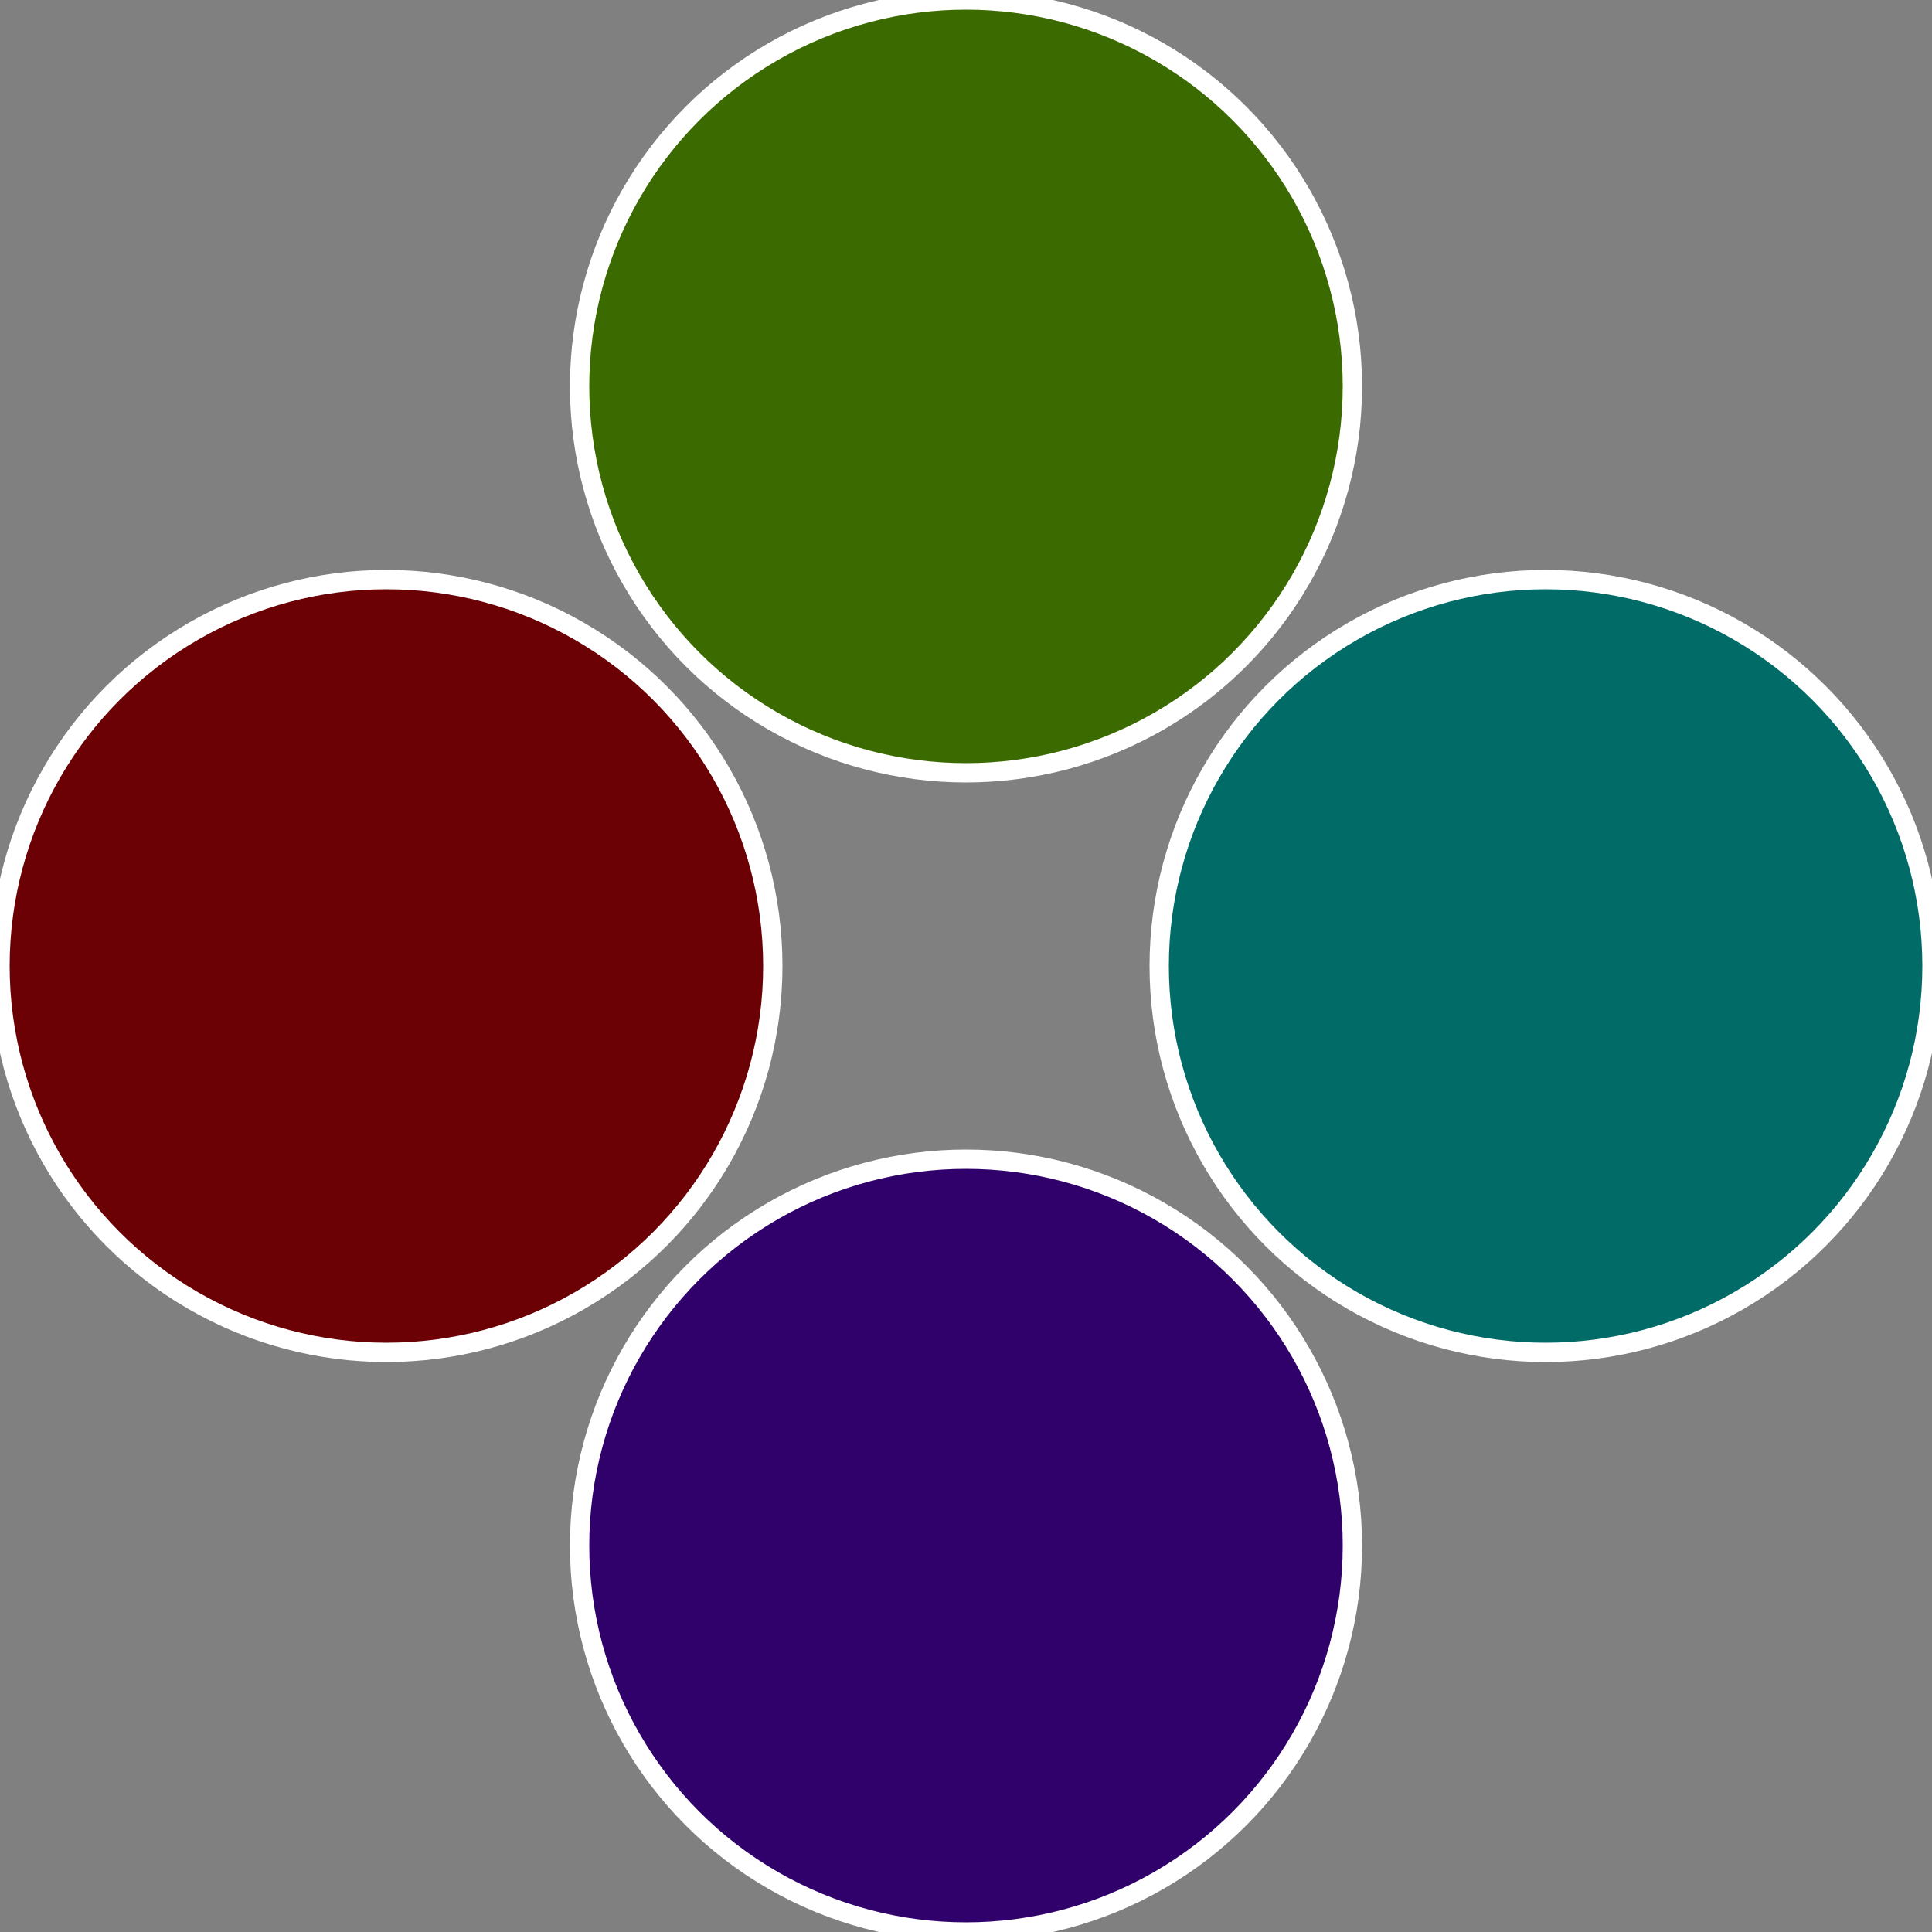
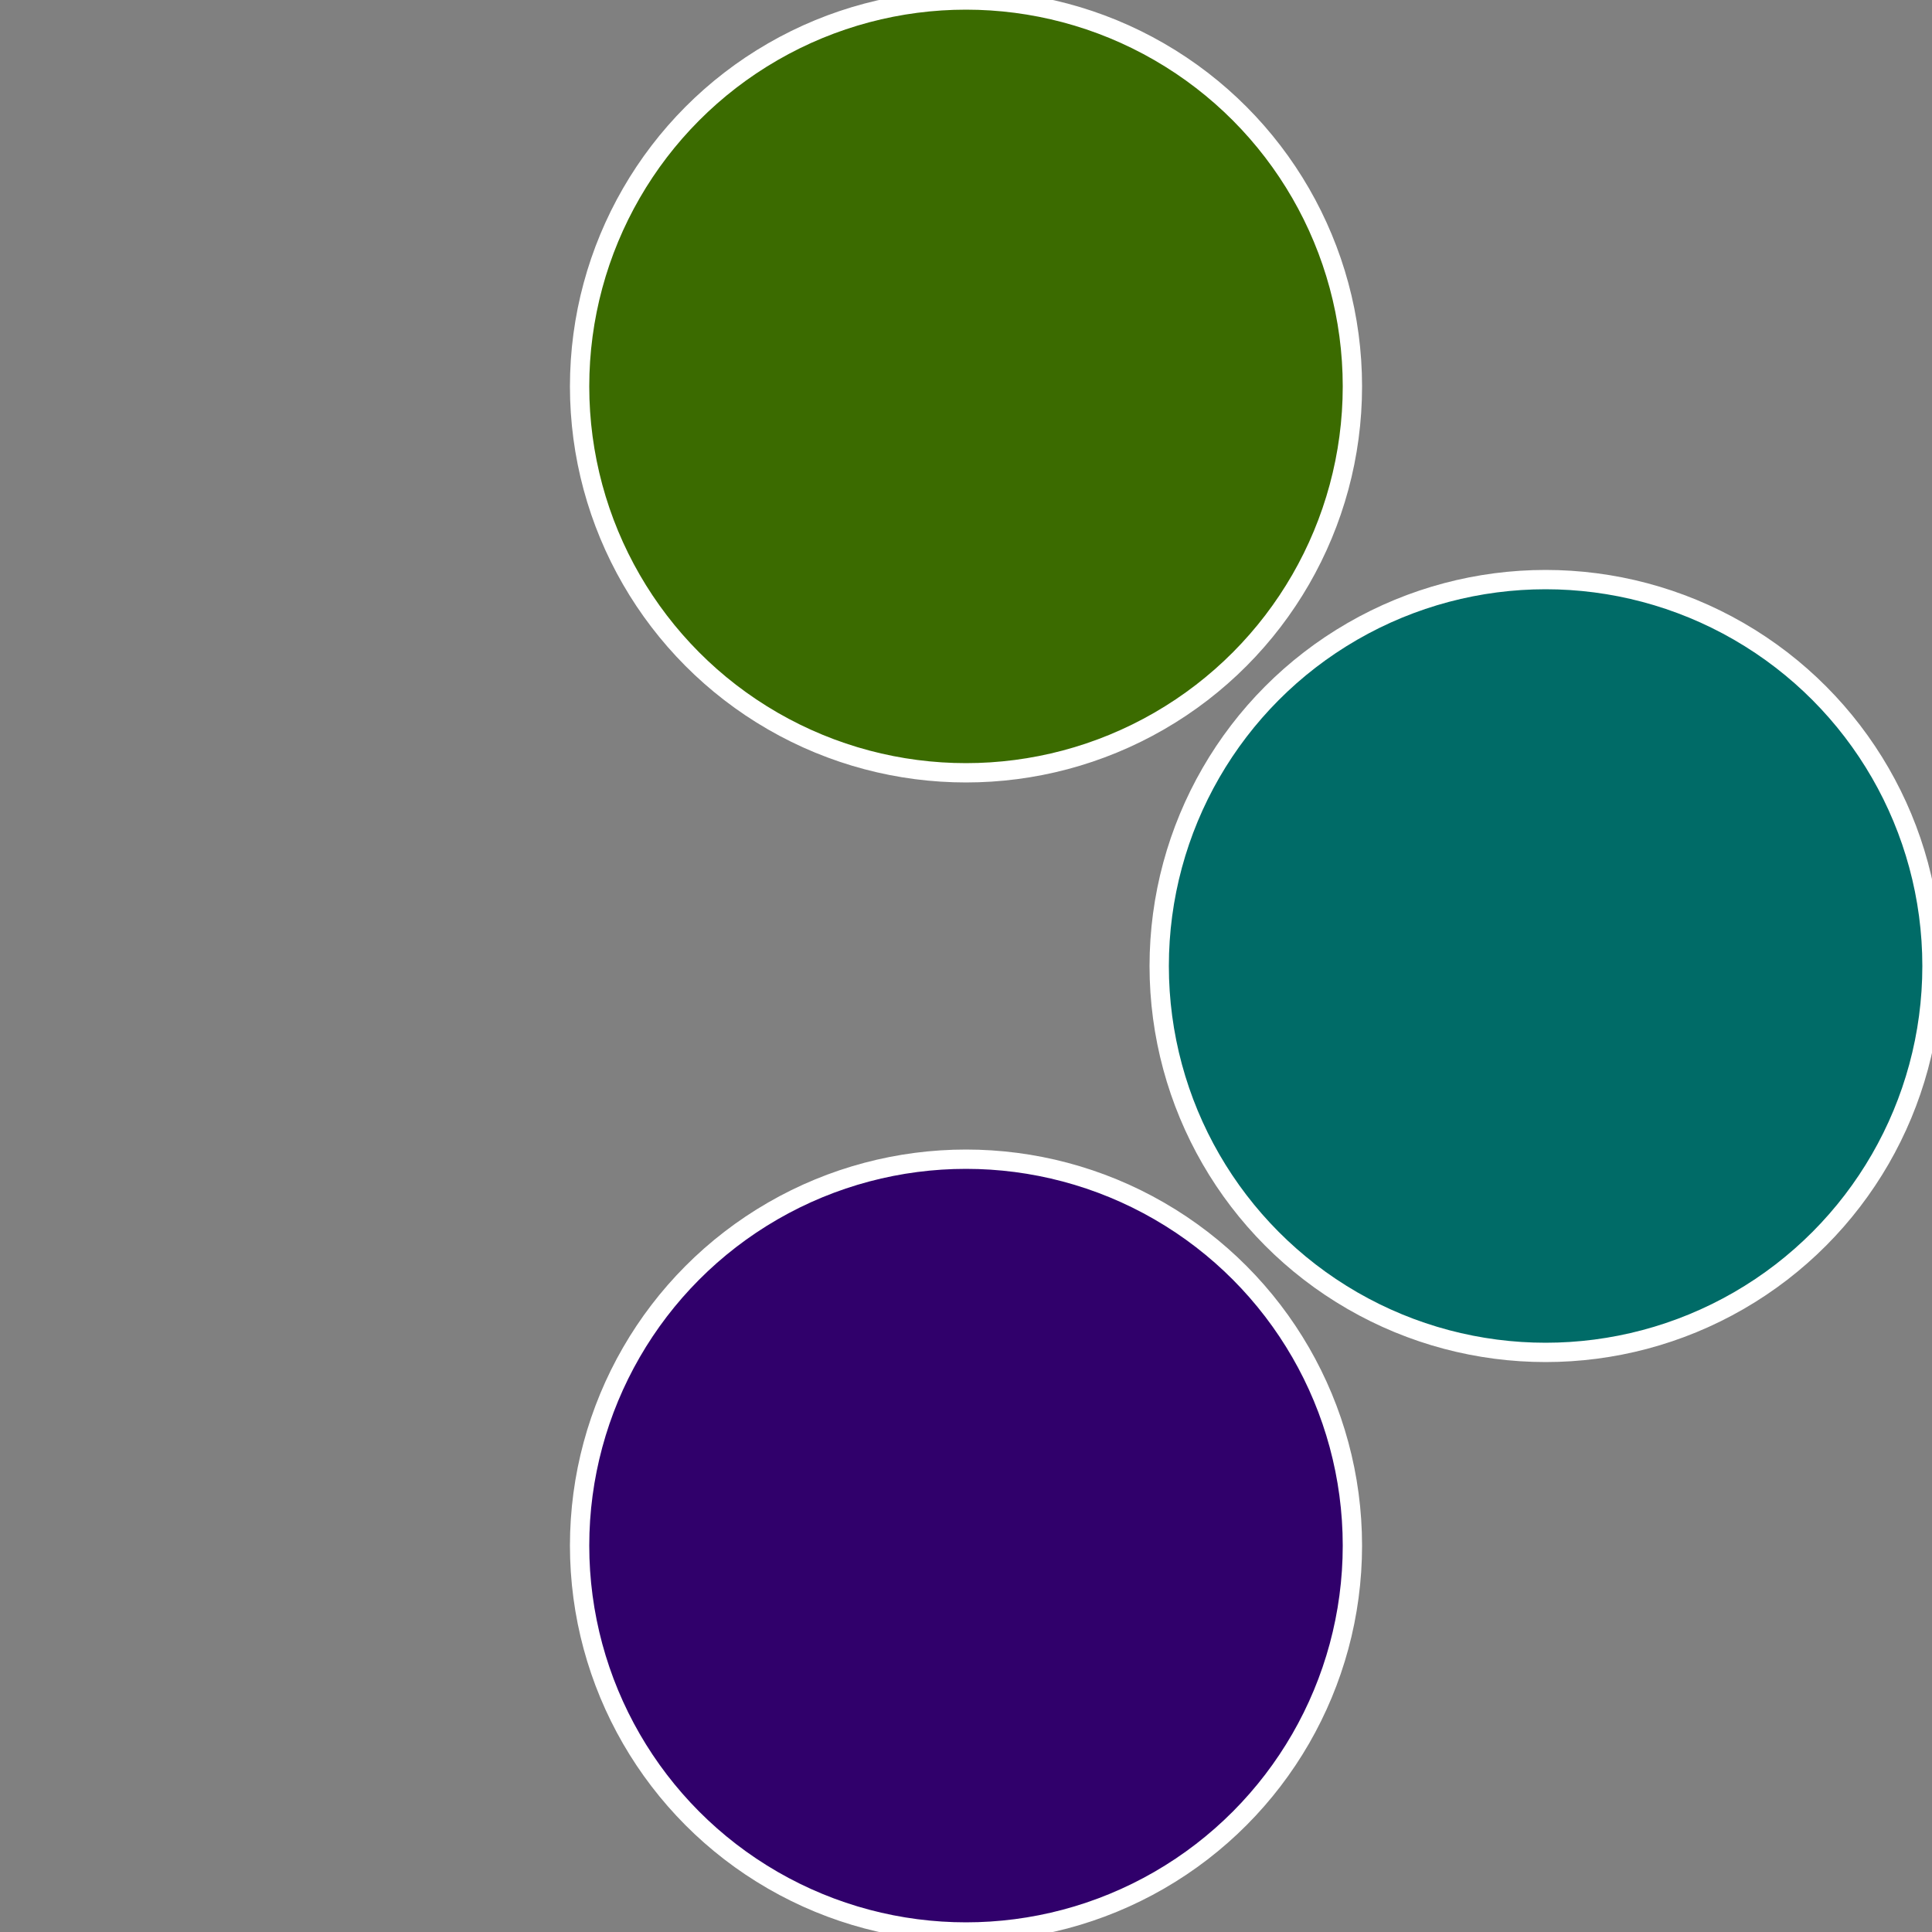
<svg xmlns="http://www.w3.org/2000/svg" width="500" height="500" viewBox="-1 -1 2 2">
  <rect x="-1" y="-1" width="2" height="2" fill="#808080" stroke="none" />
  <circle cx="0.6" cy="0" r="0.4" fill="#006b67" stroke="#fff" stroke-width="1%" />
  <circle cx="3.6739403974421E-17" cy="0.6" r="0.4" fill="#30006b" stroke="#fff" stroke-width="1%" />
-   <circle cx="-0.6" cy="7.3478807948841E-17" r="0.4" fill="#6b0005" stroke="#fff" stroke-width="1%" />
  <circle cx="-1.1021821192326E-16" cy="-0.6" r="0.4" fill="#3b6b00" stroke="#fff" stroke-width="1%" />
</svg>